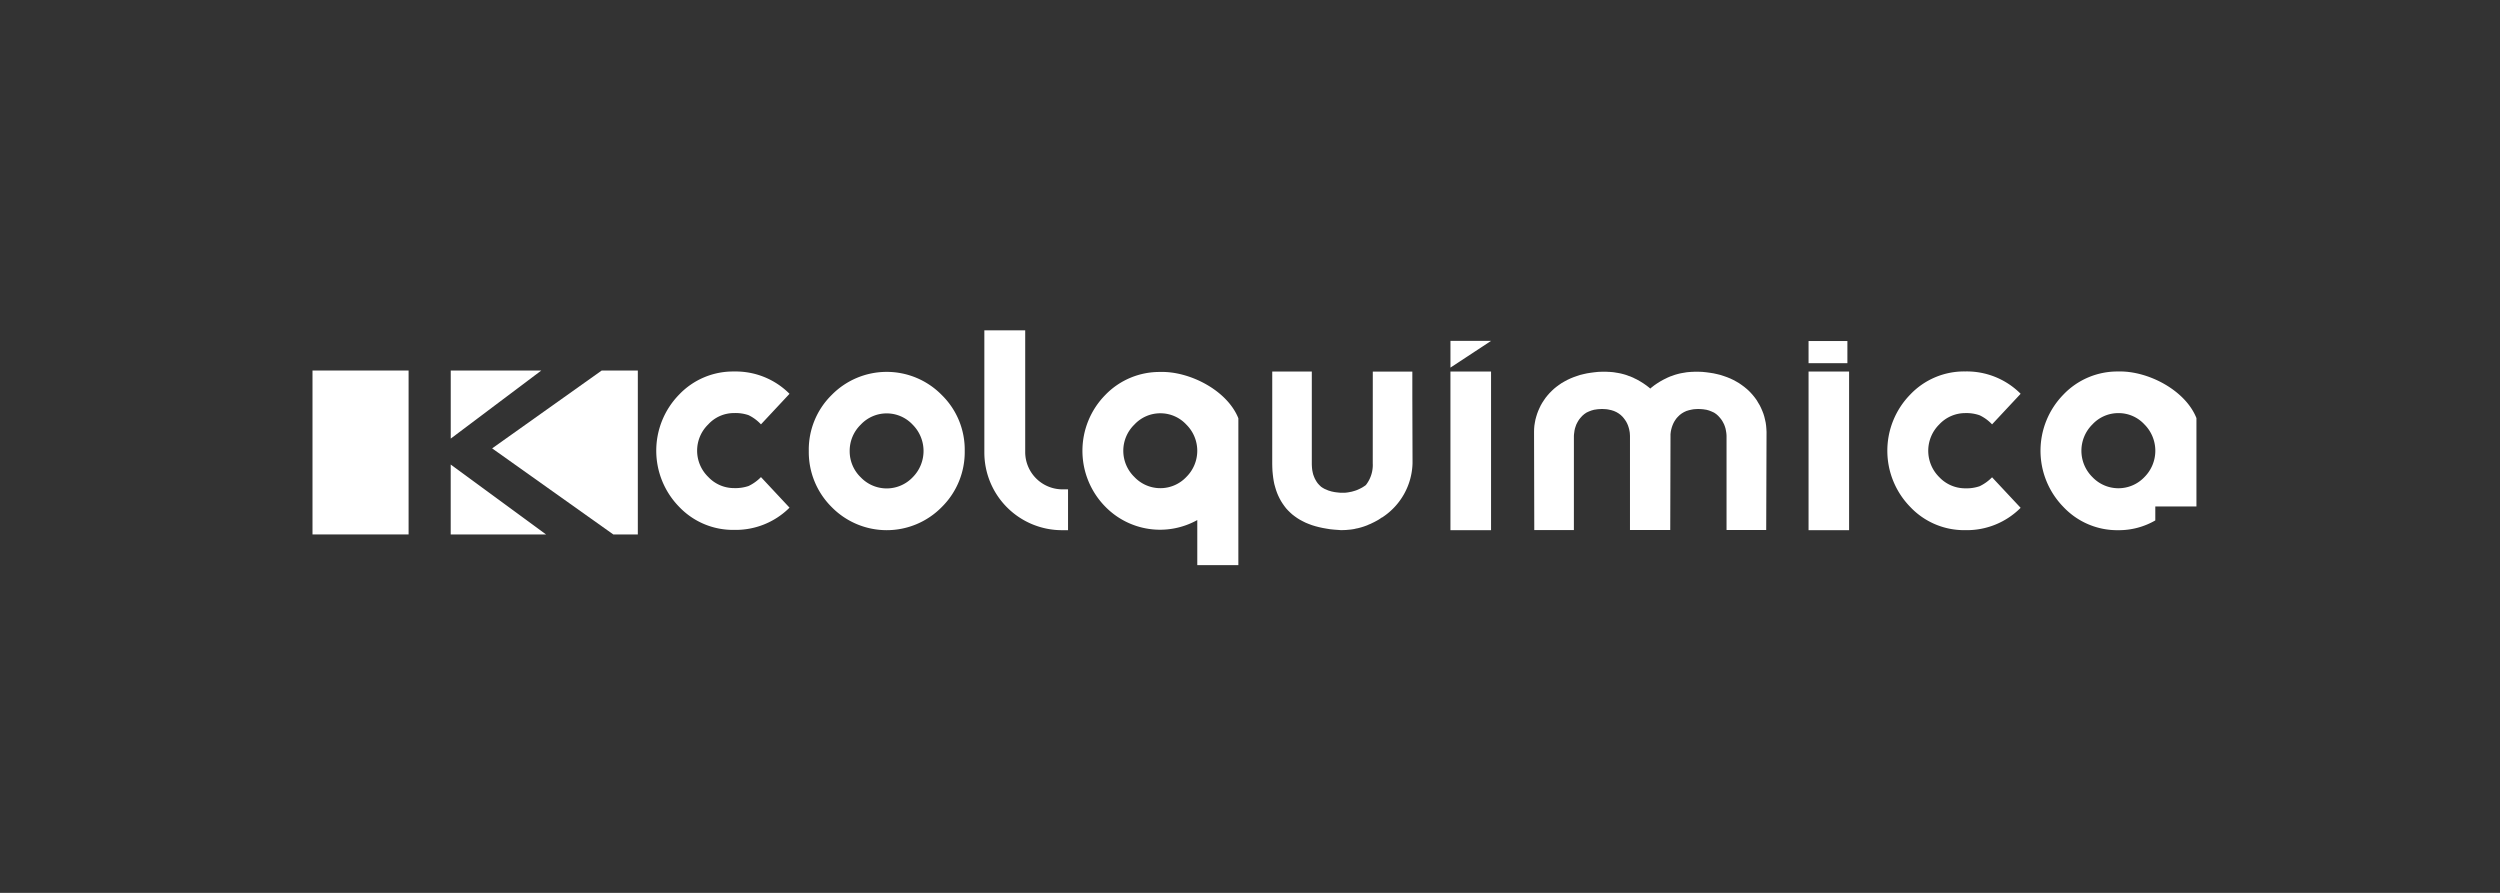
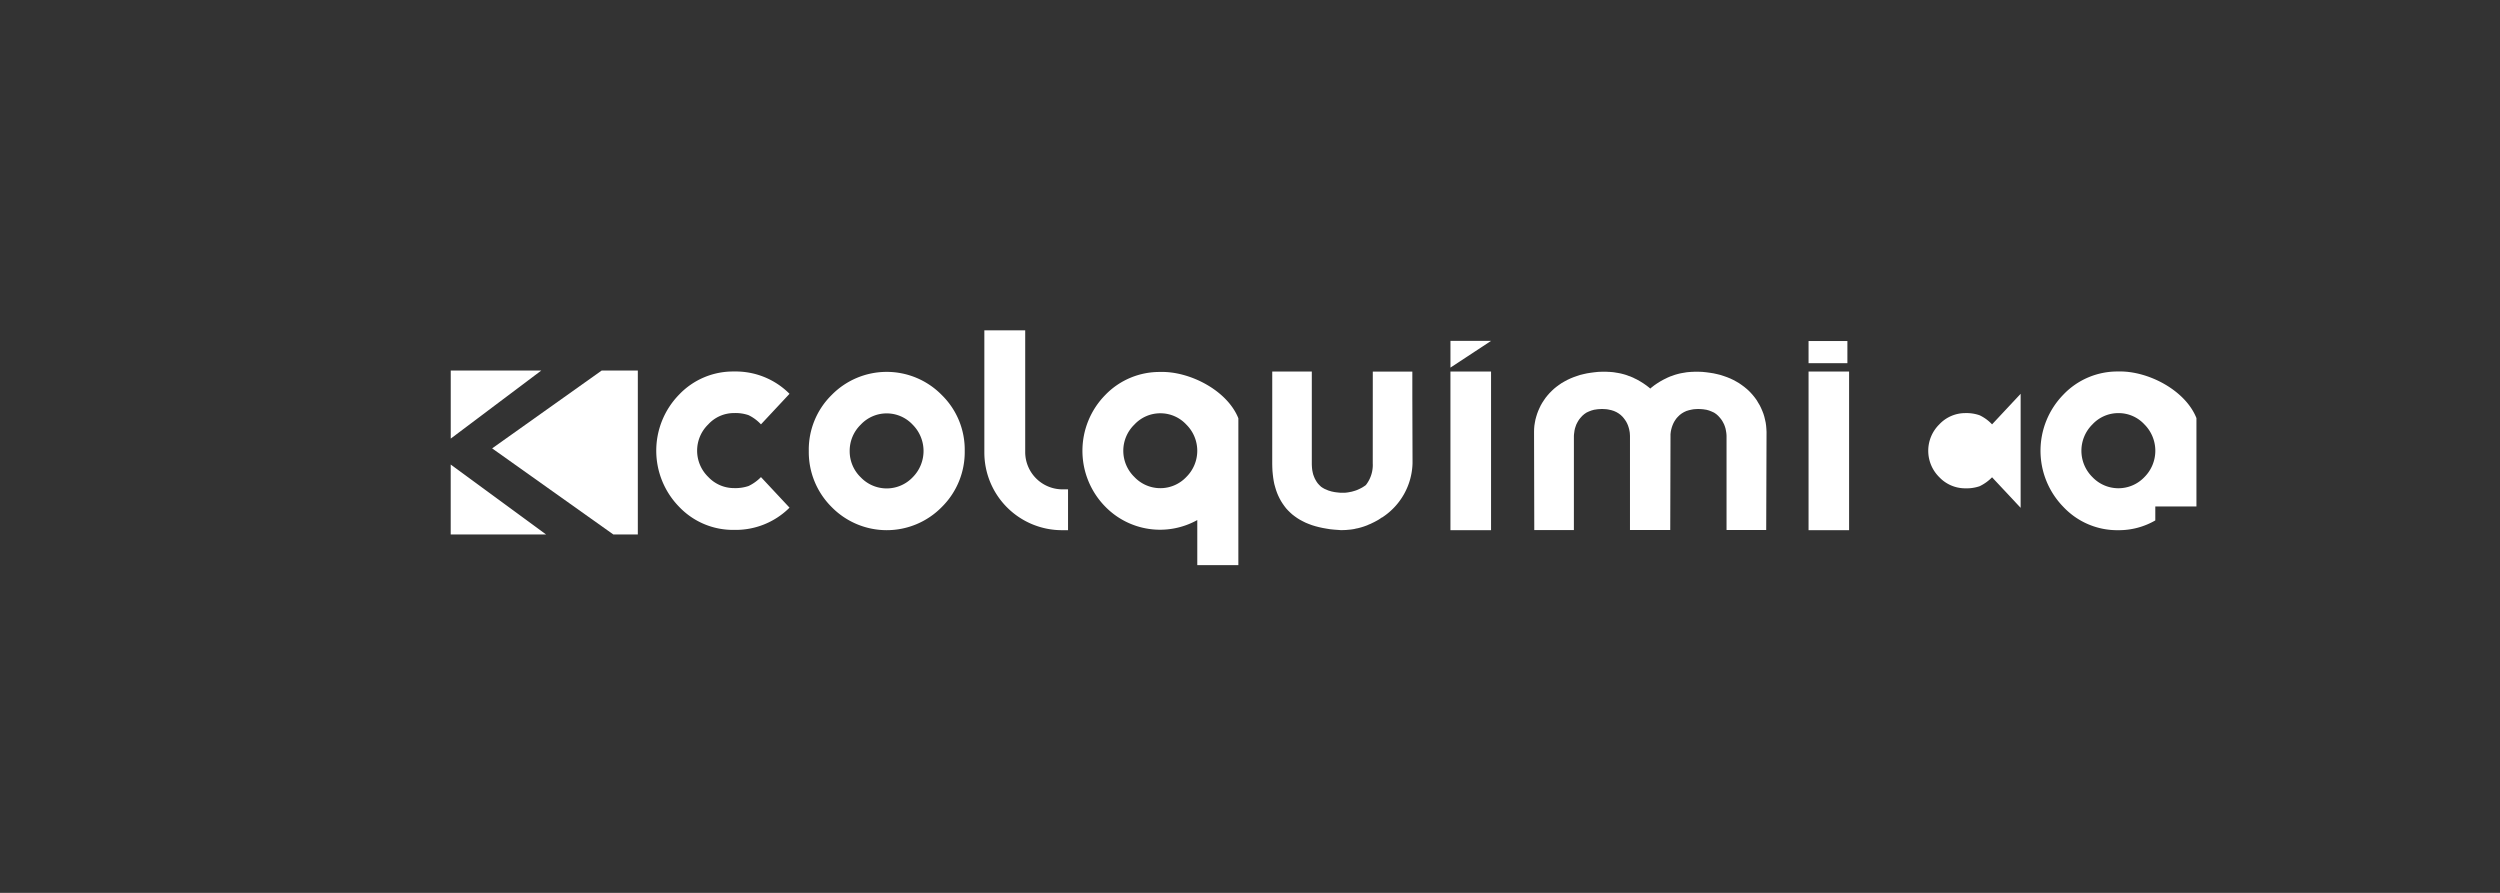
<svg xmlns="http://www.w3.org/2000/svg" width="280" height="100" viewBox="0 0 280 100">
  <rect x="0" y="0" width="280" height="100" fill="#333333" stroke="none" />
  <defs>
    <clipPath id="clip-colquimica">
      <rect width="280" height="100" />
    </clipPath>
  </defs>
  <g id="colquimica" clip-path="url(#clip-colquimica)">
    <g id="Grupo_11615" data-name="Grupo 11615" transform="translate(-114.092 -290.342)">
      <g id="Grupo_9" data-name="Grupo 9" transform="translate(235.326 331.997)">
        <path id="Caminho_15" data-name="Caminho 15" d="M1078.592,381.694a3.949,3.949,0,0,0-2.9,1.262,4.09,4.09,0,0,0,0,5.874,4,4,0,0,0,5.812,0,4.125,4.125,0,0,0,0-5.874,3.948,3.948,0,0,0-2.915-1.262m8.746.56V398.7h-4.6v-5.048a8.571,8.571,0,0,1-10.312-1.509,8.92,8.92,0,0,1,0-12.492,8.424,8.424,0,0,1,6.168-2.585c3.271-.1,7.495,2.054,8.746,5.19" transform="translate(-1069.873 -377.061)" fill="#fff" />
      </g>
-       <path id="Caminho_16" data-name="Caminho 16" d="M159.854,375.386H149.092v18.359h10.762" transform="translate(0 -43.546)" fill="#fff" />
      <g id="Grupo_10" data-name="Grupo 10" transform="translate(204.676 331.993)">
        <path id="Caminho_17" data-name="Caminho 17" d="M747.178,385.871a4.055,4.055,0,0,0,1.239,2.955,4.018,4.018,0,0,0,5.812,0,4.173,4.173,0,0,0,0-5.9,3.98,3.98,0,0,0-5.812,0,4.082,4.082,0,0,0-1.239,2.944m-4.58,0a8.582,8.582,0,0,1,2.552-6.255,8.635,8.635,0,0,1,12.35,0,8.563,8.563,0,0,1,2.563,6.255,8.649,8.649,0,0,1-2.562,6.277,8.637,8.637,0,0,1-12.35,0,8.669,8.669,0,0,1-2.552-6.277" transform="translate(-742.598 -377.017)" fill="#fff" />
      </g>
      <rect id="Retângulo_5" data-name="Retângulo 5" width="4.548" height="17.769" transform="translate(276.542 331.954)" fill="#fff" />
      <path id="Caminho_18" data-name="Caminho 18" d="M314.418,375.386h10.144l-10.144,7.625Z" transform="translate(-149.843 -43.546)" fill="#fff" />
      <path id="Caminho_19" data-name="Caminho 19" d="M376.208,375.386h4.045v18.359h-2.748l-13.568-9.639Z" transform="translate(-194.725 -43.546)" fill="#fff" />
      <path id="Caminho_20" data-name="Caminho 20" d="M325.061,495.654H314.379v-7.832Z" transform="translate(-149.808 -145.452)" fill="#fff" />
      <g id="Grupo_11" data-name="Grupo 11" transform="translate(187.593 331.95)">
        <path id="Caminho_21" data-name="Caminho 21" d="M575.122,379.049l-3.2,3.424a4.646,4.646,0,0,0-1.392-1.032,4.458,4.458,0,0,0-1.617-.233,3.9,3.9,0,0,0-2.893,1.265,4.1,4.1,0,0,0,0,5.891,3.952,3.952,0,0,0,2.893,1.247,4.618,4.618,0,0,0,1.617-.233,4.875,4.875,0,0,0,1.392-1l3.2,3.424a8.535,8.535,0,0,1-6.208,2.489,8.322,8.322,0,0,1-6.172-2.6,8.988,8.988,0,0,1,0-12.539,8.342,8.342,0,0,1,6.172-2.6,8.5,8.5,0,0,1,6.208,2.5" transform="translate(-560.195 -376.552)" fill="#fff" />
      </g>
      <path id="Caminho_22" data-name="Caminho 22" d="M1509.969,339.96v2.991l4.548-2.991Z" transform="translate(-1233.426 -11.438)" fill="#fff" />
      <g id="Grupo_12" data-name="Grupo 12" transform="translate(224.339 327.341)">
        <path id="Caminho_23" data-name="Caminho 23" d="M1309.126,392.939l-.167.113-.173.116-.171.1-.185.1-.191.1-.182.087-.189.094-.2.08-.189.087-.2.073-.206.073-.207.065-.205.058-.209.055-.211.04-.212.051-.216.036-.216.029-.218.019-.224.022-.219.01-.22.007h-.227l-.224-.018-.469-.033-.458-.047-.43-.069-.425-.076-.409-.091-.387-.1-.38-.116-.361-.134-.349-.142-.323-.16-.316-.167-.3-.185-.284-.2-.272-.208-.245-.221-.245-.24-.22-.24-.2-.262-.191-.273-.174-.276-.16-.294-.146-.3-.131-.309-.115-.323-.1-.334-.095-.342-.069-.346-.056-.359-.045-.375-.036-.374-.018-.389-.009-.385V376.595h4.43v10.376l.007.189.011.171.015.17.022.164.05.247.056.225.082.218.085.207.107.2.113.189.129.178.149.164.206.2.189.127.216.123.242.1.164.073.183.054.178.055.189.04.187.036.2.026.194.022.193.018.195,0h.186l.194,0,.182-.018.191-.029.182-.036.185-.036.176-.051.178-.051.171-.058.167-.069.238-.112.23-.12.206-.131.2-.138a3.644,3.644,0,0,0,.778-2.445l.005-10.272h4.429v2.838l.022,7.041,0,.177,0,.182a7.468,7.468,0,0,1-3.417,6.106" transform="translate(-1264.602 -371.982)" fill="#fff" />
        <path id="Caminho_24" data-name="Caminho 24" d="M952.554,333.066v-5.725h4.576v13.688a4.178,4.178,0,0,0,4.114,4.119h.683v4.575h-.683a8.7,8.7,0,0,1-8.69-8.694v-7.963Z" transform="translate(-952.554 -327.341)" fill="#fff" />
        <path id="Caminho_25" data-name="Caminho 25" d="M2233.058,381.785v9.893h-4.607v1.563a8.136,8.136,0,0,1-4.136,1.094,8.28,8.28,0,0,1-6.17-2.617,9,9,0,0,1,0-12.557,8.354,8.354,0,0,1,6.17-2.6c3.269-.094,7.489,2.065,8.743,5.219m-8.743-.557a3.952,3.952,0,0,0-2.9,1.258,4.146,4.146,0,0,0,0,5.914,4.016,4.016,0,0,0,5.81,0,4.174,4.174,0,0,0,0-5.914,3.926,3.926,0,0,0-2.908-1.258" transform="translate(-2097.304 -371.953)" fill="#fff" />
      </g>
      <rect id="Retângulo_6" data-name="Retângulo 6" width="4.35" height="2.482" transform="translate(316.65 328.537)" fill="#fff" />
      <rect id="Retângulo_7" data-name="Retângulo 7" width="4.54" height="17.769" transform="translate(316.65 331.954)" fill="#fff" />
      <g id="Grupo_13" data-name="Grupo 13" transform="translate(325.475 331.95)">
-         <path id="Caminho_26" data-name="Caminho 26" d="M2047.381,379.049l-3.2,3.424a4.648,4.648,0,0,0-1.392-1.018,4.484,4.484,0,0,0-1.616-.244,3.987,3.987,0,0,0-2.9,1.262,4.151,4.151,0,0,0,0,5.917,3.987,3.987,0,0,0,2.9,1.246,4.526,4.526,0,0,0,1.616-.236,4.931,4.931,0,0,0,1.392-1l3.2,3.42a8.492,8.492,0,0,1-6.208,2.5,8.288,8.288,0,0,1-6.168-2.613,9,9,0,0,1,0-12.561,8.314,8.314,0,0,1,6.168-2.6,8.518,8.518,0,0,1,6.208,2.5" transform="translate(-2032.453 -376.552)" fill="#fff" />
+         <path id="Caminho_26" data-name="Caminho 26" d="M2047.381,379.049l-3.2,3.424a4.648,4.648,0,0,0-1.392-1.018,4.484,4.484,0,0,0-1.616-.244,3.987,3.987,0,0,0-2.9,1.262,4.151,4.151,0,0,0,0,5.917,3.987,3.987,0,0,0,2.9,1.246,4.526,4.526,0,0,0,1.616-.236,4.931,4.931,0,0,0,1.392-1l3.2,3.42" transform="translate(-2032.453 -376.552)" fill="#fff" />
      </g>
      <path id="Caminho_27" data-name="Caminho 27" d="M1635.04,380.028l-.2-.28-.213-.265-.23-.262-.235-.244-.262-.236-.27-.222-.287-.211-.3-.207-.316-.182-.32-.174-.338-.16-.351-.142-.36-.127-.376-.124-.388-.095-.394-.087-.411-.065-.417-.055-.427-.044-.443-.015-.444,0-.186.01-.184.007-.185.014-.186.015-.183.022-.182.033-.178.029-.18.032-.178.036-.178.044-.176.048-.178.051-.167.058-.175.065-.177.058-.171.073-.167.073-.164.083-.167.08-.164.084-.335.189-.317.2-.32.221-.309.24-.138.121-.136-.121-.312-.24-.318-.221-.32-.2-.327-.189-.163-.084-.171-.08-.16-.083-.171-.073-.173-.073-.178-.058-.167-.065-.171-.058-.176-.051-.182-.048-.175-.044-.178-.036-.177-.032-.185-.029-.183-.033-.178-.022-.182-.015-.187-.014-.185-.007-.189-.01-.443,0-.444.015-.419.044-.422.055-.409.065-.394.087-.387.095-.372.124-.364.127-.347.142-.342.16-.322.174-.316.182-.3.207-.287.211-.272.222-.252.236-.242.244-.23.262-.213.265-.193.28-.187.284-.167.294-.145.305-.137.309-.12.32-.1.323-.09.331-.063.337-.056.346-.029.352-.007.346.026,10.987h4.436V384.2l0-.189.011-.17.023-.175.033-.244.053-.243.074-.225.075-.211.1-.2.111-.2.124-.186.138-.17.2-.222.223-.192.239-.164.262-.123.289-.112.309-.087.169-.022.175-.029.174-.015.185-.011.191-.007.193.007.18.011.175.015.163.029.324.069.287.091.276.124.245.145.235.174.215.206.138.164.138.185.127.193.1.192.093.208.074.218.064.225.047.243.027.164.011.175.011.17v10.548h4.51l.028-10.359,0-.189,0-.17.018-.175.022-.164.052-.243.064-.225.078-.218.089-.208.1-.192.123-.193.133-.185.149-.164.212-.206.231-.174.245-.145.269-.124.3-.091.32-.069.163-.029.175-.015.182-.011.188-.007.2.007.19.011.171.015.171.029.167.022.313.087.283.112.269.123.242.164.218.192.2.222.138.17.126.186.109.2.1.2.079.211.071.225.049.243.04.244.019.175.009.17v10.548h4.443l.037-10.987-.018-.346-.029-.352-.049-.346-.074-.337-.079-.331-.1-.323-.124-.32-.134-.309-.148-.305-.176-.294Z" transform="translate(-1324.191 -44.854)" fill="#fff" />
    </g>
  </g>
</svg>